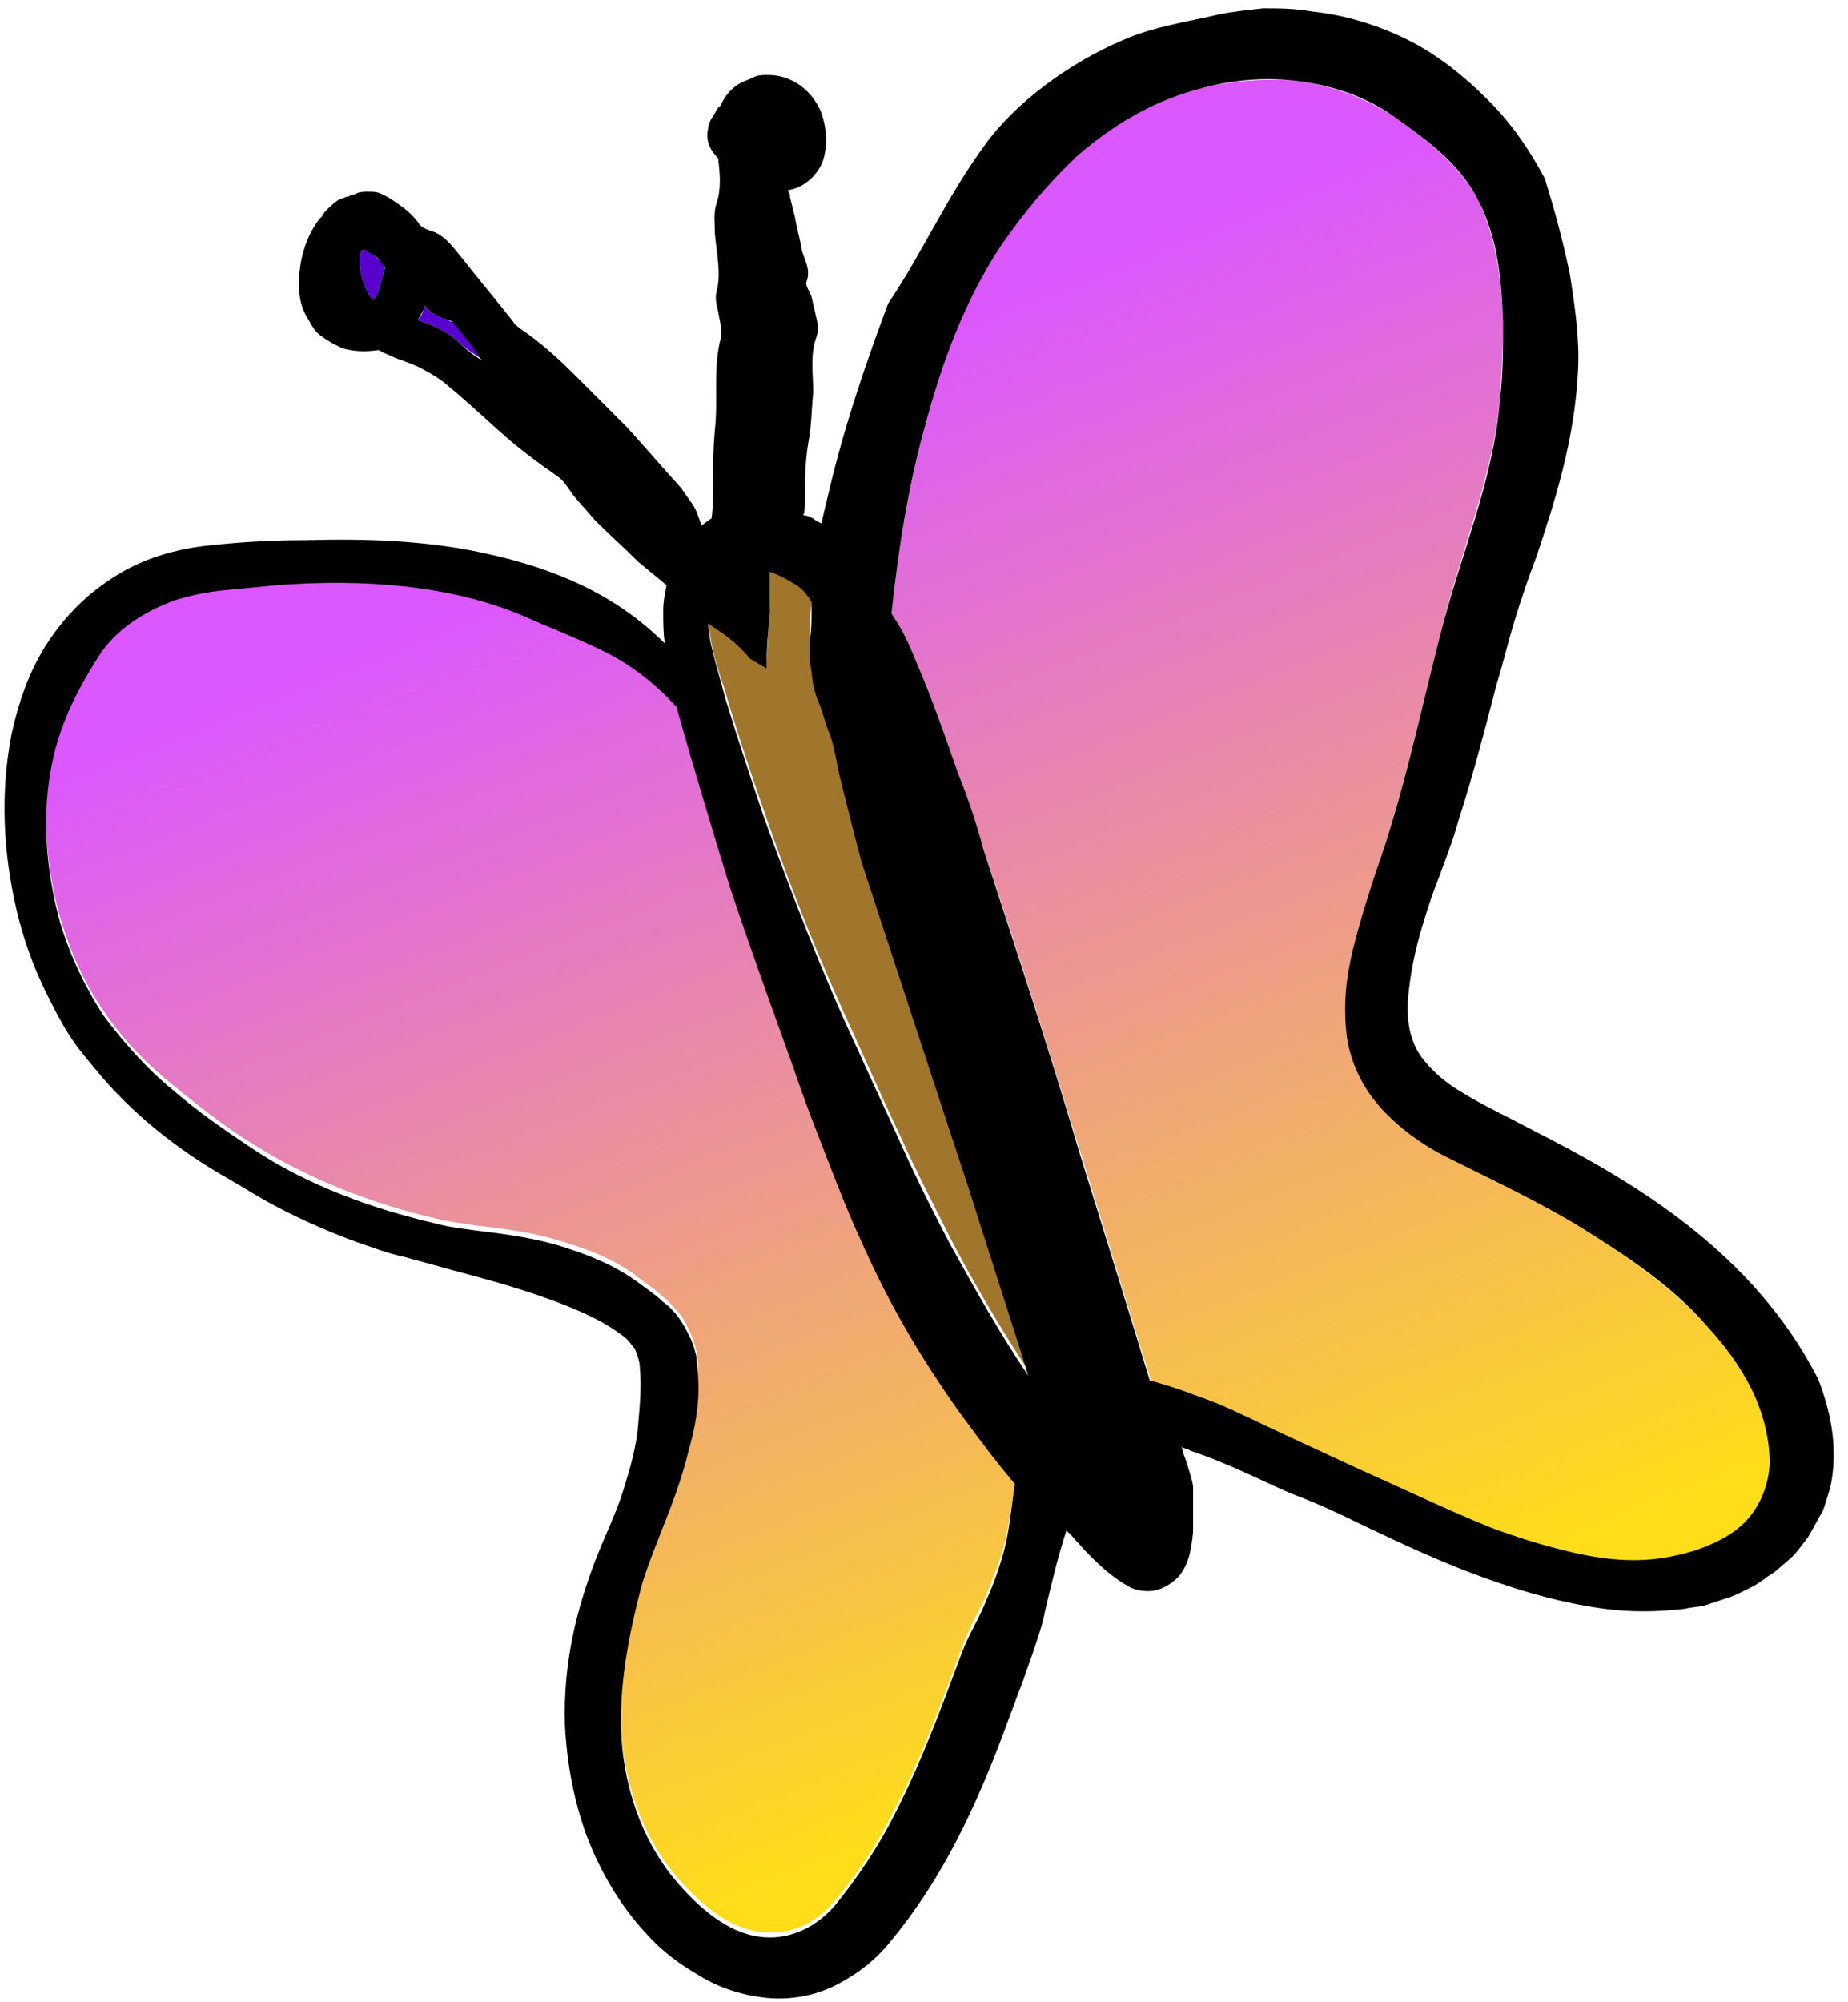
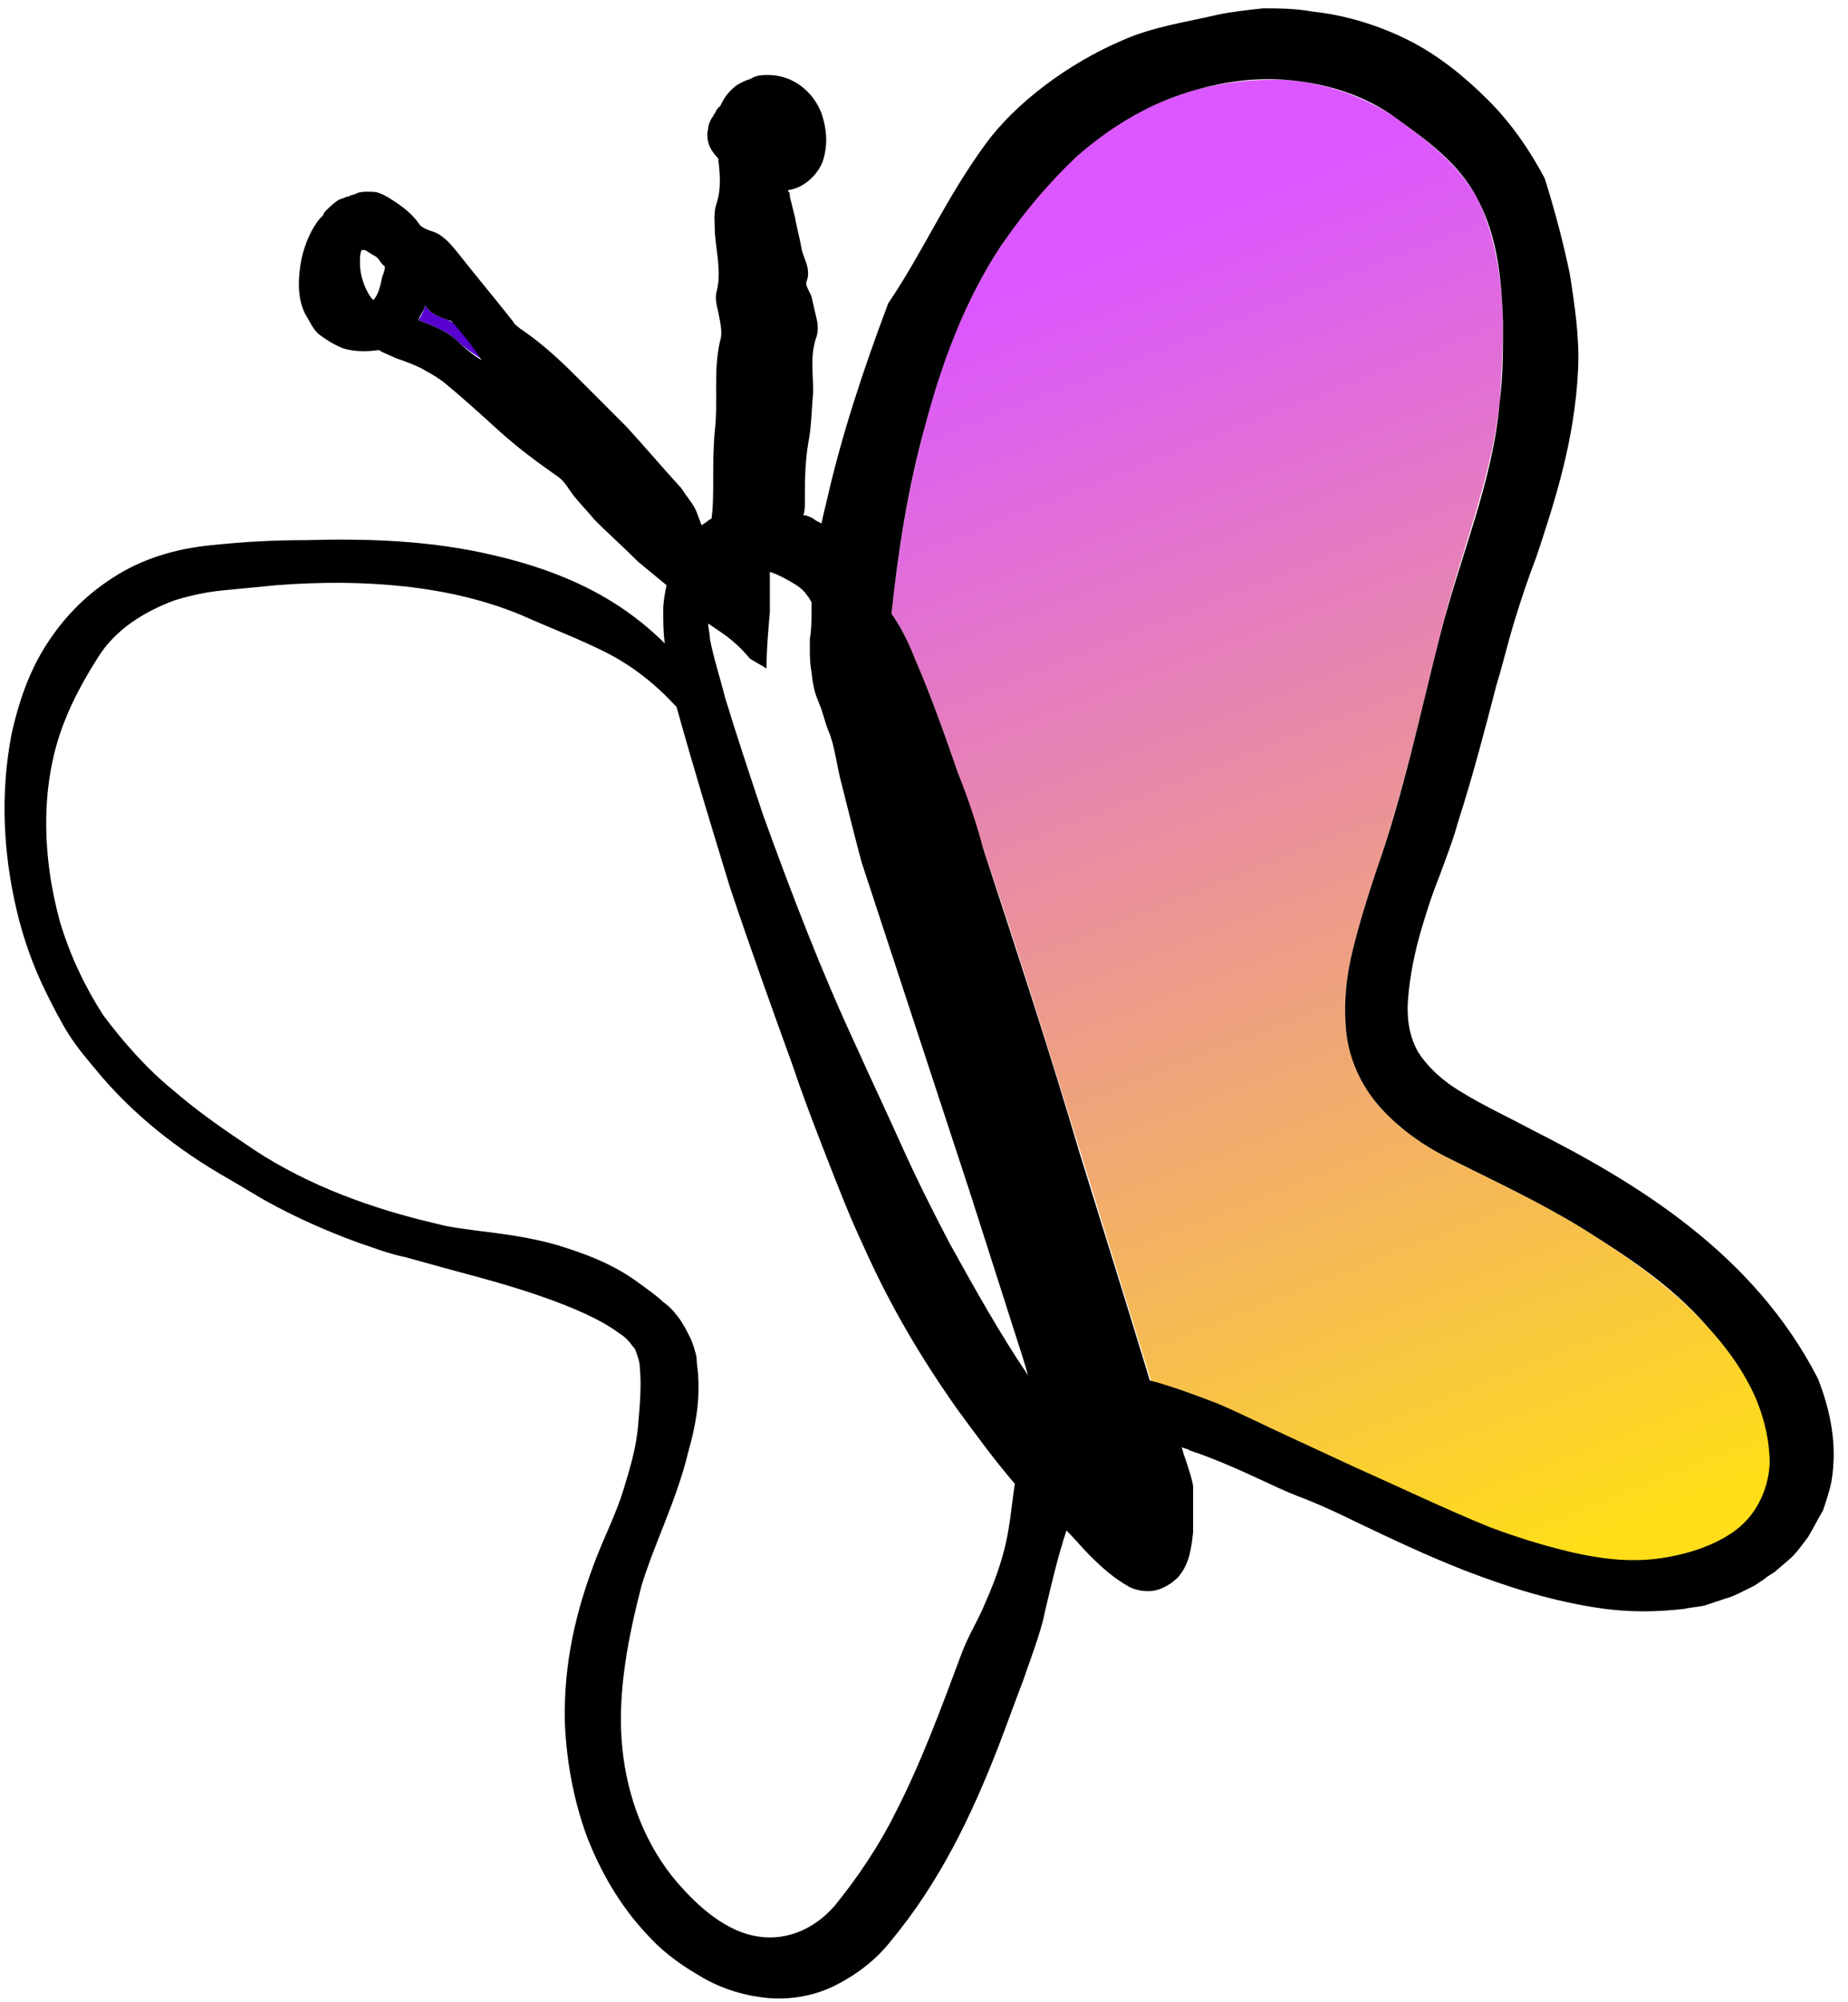
<svg xmlns="http://www.w3.org/2000/svg" version="1.1" id="Layer_1" x="0px" y="0px" viewBox="0 0 110.9 120.1" style="enable-background:new 0 0 110.9 120.1;" xml:space="preserve">
  <style type="text/css">
	.st0{fill:#5700D0;}
	.st1{opacity:0.9;fill:url(#SVGID_1_);enable-background:new    ;}
	.st2{opacity:0.9;fill:url(#SVGID_00000160912294108867057800000018290756600894864021_);enable-background:new    ;}
	.st3{fill:#A0752C;}
</style>
  <g>
    <path class="st0" d="M26.9,19.2c-0.6-0.2-1.1-0.4-1.4-0.9v0.1c-0.1,0.3-0.2,0.5-0.4,0.8c0.8,0.3,1.6,0.6,2.3,1.2   c0.5,0.5,1,0.8,1.6,1.2c-0.5-0.7-1.1-1.4-1.6-2.1C27.3,19.4,27.1,19.3,26.9,19.2z" />
-     <path class="st0" d="M22.4,15.3c-0.1-0.1-0.3-0.2-0.5-0.3l0,0c-0.1,0-0.1,0-0.2,0l0,0c-0.1,0.2-0.1,0.5-0.1,0.8   c0,0.6,0.2,1.2,0.4,1.6c0.1,0.2,0.2,0.4,0.4,0.6c0.3-0.3,0.4-0.8,0.5-1.2c0-0.2,0.2-0.5,0.2-0.9l-0.2-0.2   C22.7,15.6,22.6,15.4,22.4,15.3z" />
    <linearGradient id="SVGID_1_" gradientUnits="userSpaceOnUse" x1="48.294" y1="10.608" x2="19.625" y2="83.309" gradientTransform="matrix(1 0 0 -1 0 123.088)">
      <stop offset="0" style="stop-color:#FFDA00" />
      <stop offset="1" style="stop-color:#D845FF" />
    </linearGradient>
-     <path class="st1" d="M57.5,84.3c-2.2-3-4.1-6.3-5.7-9.9c-0.8-1.8-1.5-3.5-2.2-5.3s-1.3-3.6-2-5.4c-1.3-3.6-2.6-7.1-3.8-10.8   c-1.2-3.5-2.2-7.2-3.2-10.8L40.5,42c-1.3-1.3-2.7-2.4-4.2-3.2c-1.6-0.8-3.2-1.5-5-2.2c-4.4-1.8-9.6-2.2-14.7-1.8   c-1,0.1-2.1,0.2-3.1,0.3c-1.1,0.1-2,0.3-3,0.6c-1.9,0.6-3.6,1.8-4.6,3.4c-0.7,1-1.5,2.5-2,3.8C2.4,46.6,2.5,51.1,3.6,55   c0.6,2,1.4,3.9,2.6,5.6c1.1,1.7,2.6,3.2,4.2,4.5s3.1,2.5,4.9,3.6c3.2,2,7,3.5,10.9,4.4c0.8,0.2,1.7,0.3,2.3,0.4   c1.7,0.2,3.4,0.4,5,0.9c1.7,0.5,3.4,1.1,4.9,2.3c0.4,0.3,1,0.7,1.4,1.1c0.3,0.2,0.6,0.6,0.9,0.9c0.3,0.3,0.5,0.8,0.7,1.2   c0.2,0.4,0.3,0.8,0.4,1.2c0.1,0.4,0.1,0.8,0.1,1.2c0.1,1.6-0.2,3.1-0.6,4.5c-0.8,2.8-2.1,5.4-2.8,8c-0.9,3-1.4,6.1-1.2,9.2   c0.2,3,1.2,5.9,3,8.2c1.3,1.6,3,3.2,4.9,3.6c1.8,0.4,3.6-0.2,4.9-1.8c1.4-1.6,2.6-3.5,3.6-5.5c1.6-3,2.8-6.4,4-9.6   c0.4-1.1,0.9-2,1.4-3c0.4-1,0.8-2,1.1-3c0.4-1.4,0.5-2.9,0.8-4.4l0,0C59.8,87.3,58.6,85.9,57.5,84.3z" />
    <linearGradient id="SVGID_00000019658692332282457480000007219071953490842032_" gradientUnits="userSpaceOnUse" x1="96.382" y1="31.303" x2="66.287" y2="107.621" gradientTransform="matrix(1 0 0 -1 0 123.088)">
      <stop offset="0" style="stop-color:#FFDA00" />
      <stop offset="1" style="stop-color:#D845FF" />
    </linearGradient>
    <path style="opacity:0.9;fill:url(#SVGID_00000019658692332282457480000007219071953490842032_);enable-background:new    ;" d="   M102.4,79.5c-2.1-2.3-4.7-4.1-7.4-5.8c-2.6-1.6-5.4-2.9-8.2-4.3c-1.4-0.7-2.8-1.7-3.9-2.9c-1.1-1.2-1.9-2.9-2.1-4.5   c-0.2-1.7,0-3.5,0.4-5.1s0.9-3.2,1.4-4.7c1.6-4.6,2.6-9.3,3.8-14c1.1-4.7,3.1-9.3,3.6-14.1c0.1-1.6,0.2-3.2,0.2-4.8   c-0.1-2.5-0.4-5-1.5-7.3c-1.1-2.1-3.1-3.6-4.9-4.9c-1.9-1.3-4.2-2.1-6.5-2.3c-2.3-0.1-4.7,0.2-6.8,1c-2.2,0.8-4.2,2-5.9,3.6   c-1.7,1.5-3.2,3.3-4.5,5.3c-2.2,3.3-3.6,7-4.6,10.9c-1,3.7-1.6,7.4-2,11.2c0.4,0.6,0.9,1.4,1.4,2.7c1,2.3,1.8,4.6,2.6,6.9   c0.5,1.5,1,3,1.5,4.5c2.1,6.1,4,12.3,5.9,18.4c1.4,4.5,2.8,9.1,4.2,13.6c1.4,0.3,2.8,0.8,4.1,1.4c1.4,0.6,2.8,1.2,4.1,1.9l4.1,1.9   c2.7,1.3,5.4,2.6,8.1,3.6c1.6,0.6,3.3,1.1,4.9,1.5c1.7,0.4,3.4,0.6,5.1,0.4c1.6-0.2,3.3-0.7,4.6-1.6c1.3-1,2.1-2.5,2.2-4.1   s-0.4-3.1-1.1-4.5C104.4,81.9,103.5,80.6,102.4,79.5z" />
-     <path class="st3" d="M58.2,71.5l-6.5-20.2c-0.5-1.5-0.8-3.1-1.2-4.7c-0.3-1.1-0.4-2.3-0.8-3.2c-0.2-0.5-0.4-0.9-0.5-1.5   c-0.2-0.5-0.4-0.9-0.5-2c-0.1-0.5-0.1-1-0.1-1.2v-0.8c0-0.5,0-1.1,0.1-1.6c0-0.2,0-0.4,0-0.6c-0.1-0.1-0.1-0.2-0.2-0.3   c-0.2-0.3-0.4-0.5-0.7-0.7c-0.4-0.3-1-0.6-1.6-0.8c0,0.8,0,1.7,0,2.4c-0.1,1.2-0.1,2.2-0.2,3.4c-0.3-0.2-0.7-0.4-1-0.6   c-1-1.1-1.7-1.6-2.5-2.1c0,0.3,0,0.6,0.1,0.9c0.1,1.1,0.5,2.3,0.9,3.5c0.7,2.4,1.5,4.8,2.3,7.1c1.6,4.7,3.5,9.4,5.6,13.9   c0.9,2,1.8,4,2.7,5.9c0.9,2,1.9,3.9,2.9,5.9c1.4,2.7,3,5.4,4.7,8l-0.3-1L58.2,71.5z" />
    <path d="M92,67.8c-1.5-0.8-3.2-1.6-4.3-2.3c-1.2-0.7-2.1-1.6-2.6-2.4c-0.5-0.9-0.7-1.9-0.6-3.2s0.4-2.9,0.9-4.5   c0.3-1,0.6-1.9,1-2.9c0.4-1.1,0.8-2.1,1.1-3.2c0.9-2.8,1.6-5.5,2.3-8.2c0.4-1.3,0.7-2.6,1.1-3.9c0.4-1.3,0.8-2.5,1.3-3.8   c1.1-3.3,2.3-7,2.5-11.2c0.1-1.9-0.2-3.9-0.5-5.8c-0.4-1.9-0.9-3.8-1.5-5.7c-0.9-1.7-2-3.3-3.4-4.7s-3-2.7-4.8-3.6   s-3.8-1.5-5.7-1.7c-1.1-0.2-2.1-0.2-3-0.2c-0.9,0.1-1.9,0.2-2.8,0.4c-1.7,0.4-3.8,0.7-5.6,1.5c-3.3,1.4-6.5,3.8-8.3,6.3   c-2.4,3.3-3.7,6.4-5.8,9.5c-1.5,4-2.8,7.9-3.7,11.9c-0.1,0.4-0.2,0.8-0.3,1.3c-0.2-0.1-0.4-0.2-0.5-0.3c-0.2-0.1-0.4-0.2-0.6-0.2   c0.1-0.2,0.1-0.5,0.1-0.7c0-1.2,0-2.4,0.2-3.6c0.2-1,0.2-2,0.3-3.1c0-1.1-0.2-2.2,0.2-3.3c0.1-0.3,0.1-0.7,0-1.1s-0.2-0.9-0.3-1.3   c-0.1-0.3-0.4-0.7-0.3-0.9c0.3-0.8-0.2-1.4-0.3-2s-0.3-1.3-0.4-1.9l-0.2-0.8l-0.1-0.4c0-0.1,0-0.3-0.1-0.3v-0.1l0,0l0,0   c0.9-0.1,1.8-0.9,2.1-1.8c0.3-1,0.2-1.9-0.1-2.8c-0.5-1.3-1.7-2.3-3.2-2.3c-0.3,0-0.7,0-1,0.2c-0.2,0.1-0.3,0.1-0.5,0.2   s-0.4,0.2-0.5,0.3c-0.5,0.4-0.7,0.8-0.9,1.2c-0.1,0-0.1,0.1-0.2,0.2l-0.1,0.2c-0.1,0.1-0.1,0.2-0.2,0.3c-0.1,0.2-0.2,0.4-0.2,0.6   c-0.2,0.8,0.2,1.4,0.6,1.8c0.1,0.9,0.2,1.8-0.1,2.7c-0.2,0.6-0.1,1.2-0.1,1.8c0.1,1.2,0.4,2.4,0.1,3.5c-0.1,0.4,0,0.8,0.1,1.2   c0.1,0.6,0.3,1.2,0.1,1.8c-0.4,1.8-0.1,3.5-0.3,5.3c-0.1,1.1-0.1,1.9-0.1,2.9c0,0.8,0,1.7-0.1,2.4c-0.2,0.1-0.4,0.3-0.6,0.4   l-0.3-0.8c-0.2-0.5-0.6-0.9-0.9-1.4c-1.1-1.2-2.2-2.5-3.3-3.7c-0.5-0.5-1.1-1.1-1.6-1.6l-0.8-0.8l-0.7-0.7c-1-1-2.1-2-3.3-2.8   c-0.1-0.1-0.3-0.2-0.4-0.4c-1.1-1.4-2.2-2.7-3.3-4.1c-0.4-0.5-0.9-1.1-1.5-1.3c-0.3-0.1-0.6-0.2-0.8-0.4c-0.4-0.6-0.9-1-1.5-1.4   c-0.3-0.2-0.6-0.4-0.9-0.5c-0.2-0.1-0.5-0.1-0.7-0.1s-0.5,0-0.7,0.1s-0.4,0.1-0.5,0.2c0,0,0,0-0.1,0c-0.2,0.1-0.3,0.1-0.5,0.2   c-0.3,0.2-0.5,0.4-0.7,0.6c-0.1,0.1-0.2,0.2-0.2,0.3L19.3,13l-0.1,0.1c-0.5,0.6-0.9,1.5-1.1,2.4c-0.2,1-0.3,2.3,0.2,3.3   c0.3,0.5,0.5,1,0.9,1.3s0.9,0.6,1.4,0.8c0.7,0.2,1.4,0.2,2.1,0.1c0.1,0,0.2,0.1,0.2,0.1l0.9,0.4c0.6,0.2,1.1,0.4,1.5,0.6   c0.5,0.3,0.6,0.3,1.3,0.8c1.1,0.9,2.2,1.9,3.3,2.9c1.1,1,2.3,1.9,3.6,2.8c0.4,0.3,0.6,0.7,0.9,1.1c0.4,0.5,0.8,0.9,1.3,1.5   c0.8,0.8,1.7,1.6,2.6,2.5c0.6,0.5,1.1,0.9,1.7,1.4c-0.1,0.5-0.2,1-0.2,1.5c0,0.7,0,1.4,0.1,2c-0.9-0.9-1.9-1.7-3-2.4   c-2.2-1.4-4.7-2.3-7.3-2.9c-3.8-0.9-7.6-1-11.3-0.9c-1.9,0-3.7,0.1-5.6,0.3c-2.1,0.2-4.2,0.8-6,2c-1.7,1.1-3,2.5-4,4.1   s-1.6,3.4-2,5.2C0,47.6,0.2,51.2,1,54.6c0.4,1.7,1,3.4,1.8,5c0.4,0.8,0.8,1.6,1.3,2.4c0.5,0.8,1.1,1.5,1.6,2.1c2.2,2.7,5,4.9,8,6.6   c0.7,0.4,1.5,0.9,2.2,1.3c1.8,1,3.6,1.8,5.5,2.5c0.9,0.3,1.9,0.7,2.9,0.9l2.9,0.8c1.9,0.5,3.7,1,5.4,1.6s3.4,1.3,4.6,2.2   c0.5,0.3,0.7,0.7,0.9,0.9c0.1,0.3,0.3,0.7,0.3,1.2c0.1,1,0,2.2-0.1,3.3c-0.1,1.4-0.5,2.7-0.9,4s-1,2.5-1.6,4c-1.2,3.1-2,6.3-1.9,10   c0.1,2.2,0.5,4.5,1.3,6.7c0.8,2.1,2,4.2,3.6,5.9c0.8,0.9,1.8,1.7,3,2.4c1.1,0.7,2.4,1.2,3.9,1.4c1.4,0.2,3,0,4.4-0.7   s2.5-1.6,3.3-2.6c3-3.6,4.9-7.6,6.5-11.7c0.5-1.3,1-2.7,1.5-4l0.7-2c0.2-0.6,0.5-1.5,0.6-2.1c0.4-1.7,0.8-3.4,1.3-4.9   c0.5,0.5,1,1.1,1.4,1.5c0.8,0.8,1.5,1.4,2.4,1.9c0.4,0.2,1,0.3,1.5,0.2c0.5-0.1,1-0.4,1.4-0.8c0.7-0.8,0.8-1.8,0.9-2.7   c0-0.9,0-1.8,0-2.7c0-0.3-0.3-1.2-0.5-1.8C71,87.2,71,87,70.9,86.8c0.2,0.1,0.4,0.1,0.5,0.2c1.2,0.4,2.4,0.9,3.7,1.5   c1.1,0.5,2.1,1,3.2,1.4c1,0.4,2.1,0.9,3.1,1.4c2.1,1,4.2,2,6.5,2.9c2.6,1,5.4,1.9,8.4,2.3c1.5,0.2,3.1,0.2,4.8,0   c0.4-0.1,0.8-0.1,1.2-0.2l1.2-0.4c0.4-0.1,0.8-0.3,1.2-0.5c0.2-0.1,0.4-0.2,0.6-0.3l0.6-0.4c0.2-0.2,0.5-0.3,0.7-0.5l0.7-0.6   c0.5-0.4,0.8-0.9,1.2-1.4c0.3-0.5,0.6-1.1,0.9-1.6c0.2-0.6,0.4-1.2,0.5-1.7c0.4-2.3-0.1-4.4-0.8-6.2C105.2,75.1,98.1,70.9,92,67.8z    M22.9,16.8c-0.1,0.4-0.2,0.9-0.5,1.2c-0.2-0.2-0.3-0.4-0.4-0.6c-0.2-0.4-0.4-1-0.4-1.6c0-0.3,0-0.6,0.1-0.8l0,0c0.1,0,0.1,0,0.2,0   l0,0c0.2,0.1,0.3,0.2,0.5,0.3s0.3,0.2,0.5,0.5l0.2,0.2C23.1,16.3,22.9,16.6,22.9,16.8z M27.4,20.4c-0.7-0.6-1.5-0.9-2.3-1.2   c0.1-0.3,0.3-0.5,0.4-0.8v-0.1c0.3,0.5,0.8,0.7,1.4,0.9c0.2,0,0.3,0.2,0.4,0.3c0.6,0.7,1.1,1.3,1.6,2.1   C28.4,21.3,27.9,20.9,27.4,20.4z M60.2,93.2c-0.3,1.1-0.7,2.1-1.1,3c-0.4,1-1,1.9-1.4,3c-1.2,3.2-2.4,6.5-4,9.6   c-1,2-2.3,3.9-3.6,5.5c-1.3,1.5-3.1,2.2-4.9,1.8c-1.9-0.4-3.6-2-4.9-3.6c-1.8-2.3-2.8-5.2-3-8.2s0.4-6.1,1.2-9.2   c0.8-2.6,2.1-5.1,2.8-8c0.4-1.4,0.7-2.9,0.6-4.5c0-0.4-0.1-0.8-0.1-1.2c-0.1-0.4-0.2-0.8-0.4-1.2c-0.2-0.4-0.4-0.8-0.7-1.2   c-0.3-0.4-0.6-0.7-0.9-0.9c-0.4-0.4-1-0.8-1.4-1.1c-1.6-1.2-3.3-1.8-4.9-2.3c-1.7-0.5-3.4-0.7-5-0.9c-0.7-0.1-1.6-0.2-2.3-0.4   c-3.9-0.9-7.7-2.3-10.9-4.4c-1.8-1.2-3.4-2.3-4.9-3.6c-1.6-1.3-3-2.9-4.2-4.5c-1.1-1.7-2-3.6-2.6-5.6c-1.1-4-1.2-8.4,0.3-12.1   c0.5-1.3,1.3-2.7,2-3.8c1-1.6,2.7-2.7,4.6-3.4c1-0.3,1.9-0.5,3-0.6c1-0.1,2.1-0.2,3.1-0.3c5.2-0.4,10.4,0,14.7,1.8   c1.8,0.8,3.4,1.4,5,2.2s3,1.9,4.2,3.2l0.1,0.1c1,3.6,2.1,7.2,3.2,10.8c1.2,3.6,2.5,7.2,3.8,10.8c0.6,1.8,1.3,3.6,2,5.4   c0.7,1.8,1.4,3.6,2.2,5.3c1.6,3.6,3.5,6.8,5.7,9.9c1.1,1.5,2.2,3,3.4,4.4l0,0C60.7,90.3,60.6,91.8,60.2,93.2z M57,74.6   c-1-1.9-2-3.9-2.9-5.9s-1.8-3.9-2.7-5.9c-2.1-4.5-3.9-9.2-5.6-13.9c-0.8-2.4-1.6-4.8-2.3-7.1c-0.3-1.2-0.7-2.4-0.9-3.5   c0-0.3-0.1-0.6-0.1-0.9c0.7,0.5,1.5,0.9,2.5,2.1c0.3,0.2,0.7,0.4,1,0.6c0-1.2,0.1-2.2,0.2-3.4c0-0.8,0-1.6,0-2.4   c0.6,0.2,1.1,0.5,1.6,0.8c0.3,0.2,0.5,0.4,0.7,0.7c0.1,0.1,0.1,0.2,0.2,0.3c0,0.2,0,0.4,0,0.6c0,0.5,0,1.1-0.1,1.6v0.8   c0,0.2,0,0.7,0.1,1.2c0.1,1.1,0.3,1.5,0.5,2s0.3,1,0.5,1.5c0.4,0.9,0.5,2.1,0.8,3.2c0.4,1.6,0.8,3.2,1.2,4.7l6.5,19.8l3.2,10l0.3,1   C60,80,58.5,77.3,57,74.6z M104,91.9c-1.3,0.9-3,1.4-4.6,1.6c-1.7,0.2-3.4,0-5.1-0.4s-3.3-0.9-4.9-1.5c-2.7-1.1-5.4-2.4-8.1-3.6   l-4.1-1.9c-1.3-0.6-2.7-1.3-4.1-1.9c-1.3-0.5-2.6-1-4.1-1.4c-1.4-4.6-2.8-9.1-4.2-13.6C63,63.1,61,57,59,50.9   c-0.4-1.5-0.9-3-1.5-4.5c-0.8-2.3-1.6-4.6-2.6-6.9c-0.5-1.3-1-2.1-1.4-2.7c0.4-3.8,1-7.6,2-11.2c1-3.8,2.4-7.6,4.6-10.9   c1.3-1.9,2.8-3.7,4.5-5.3c1.7-1.5,3.7-2.8,5.9-3.6c2.2-0.8,4.5-1.2,6.8-1c2.3,0.2,4.6,0.9,6.5,2.3c1.8,1.3,3.8,2.7,4.9,4.9   c1.2,2.3,1.4,4.8,1.5,7.3c0,1.6,0,3.2-0.2,4.8c-0.4,4.8-2.4,9.3-3.6,14.1c-1.2,4.7-2.2,9.5-3.8,14c-0.5,1.5-1,3.1-1.4,4.7   c-0.4,1.6-0.6,3.3-0.4,5.1c0.2,1.7,1,3.3,2.1,4.5c1.1,1.2,2.5,2.2,3.9,2.9c2.8,1.4,5.6,2.7,8.2,4.3c2.7,1.7,5.3,3.4,7.4,5.8   c1.1,1.2,2,2.4,2.7,3.8s1.1,3,1.1,4.5C106.1,89.5,105.3,91,104,91.9z" />
  </g>
</svg>